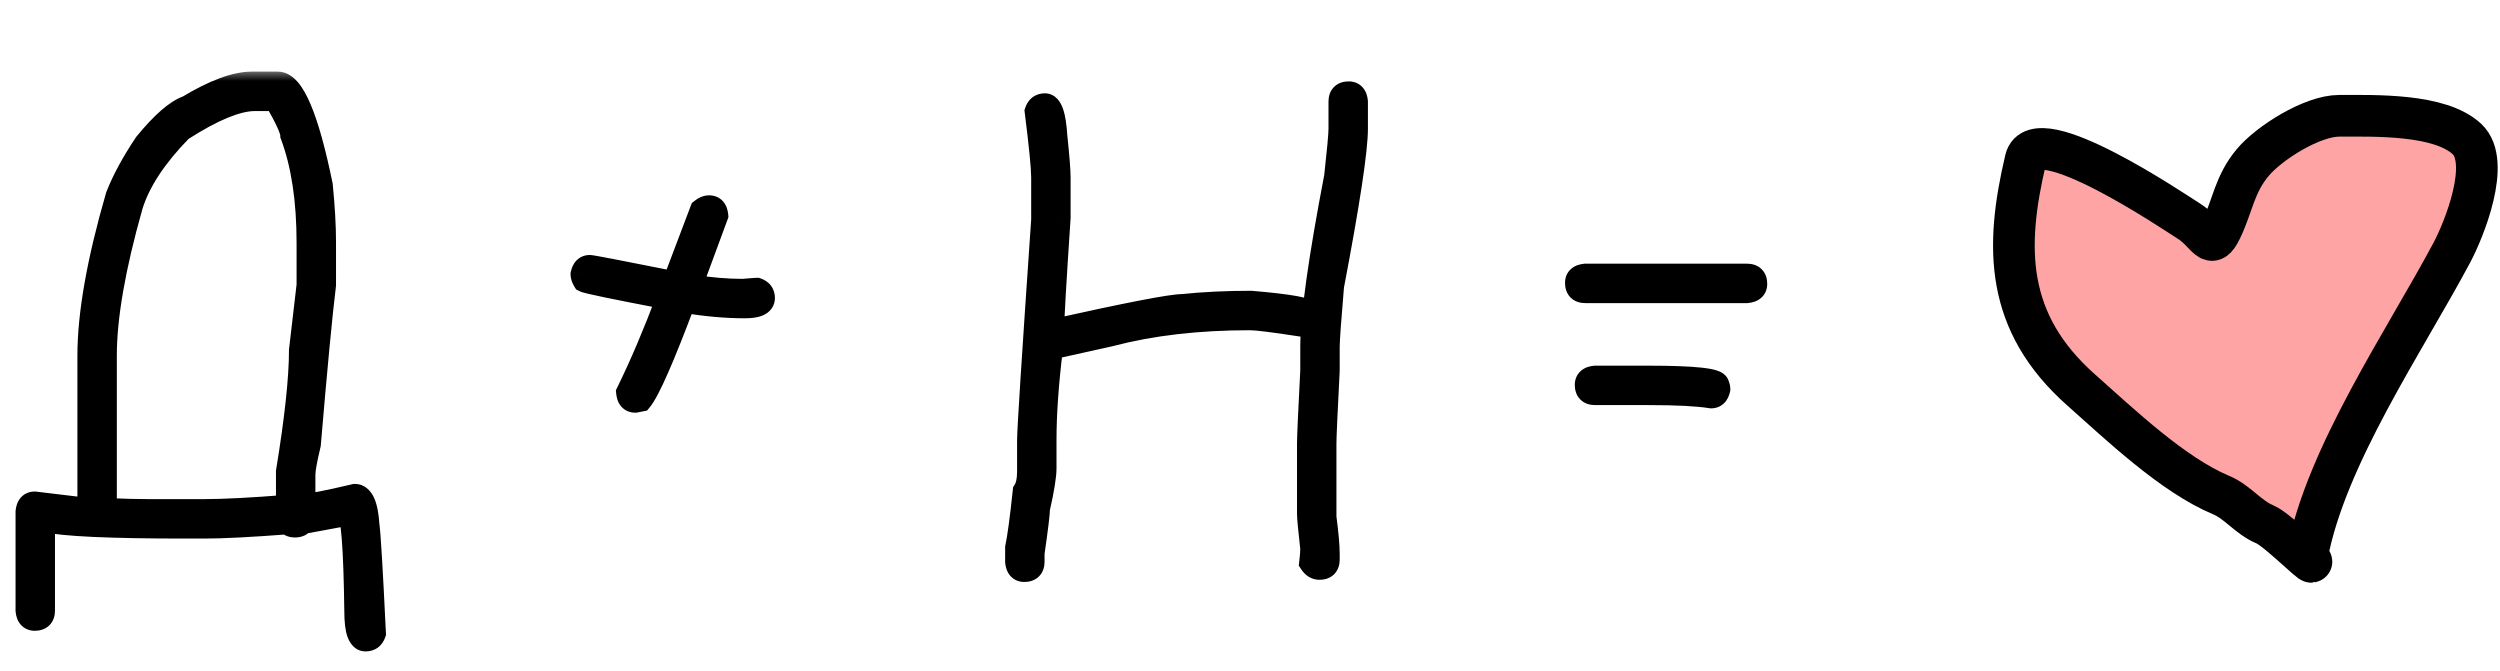
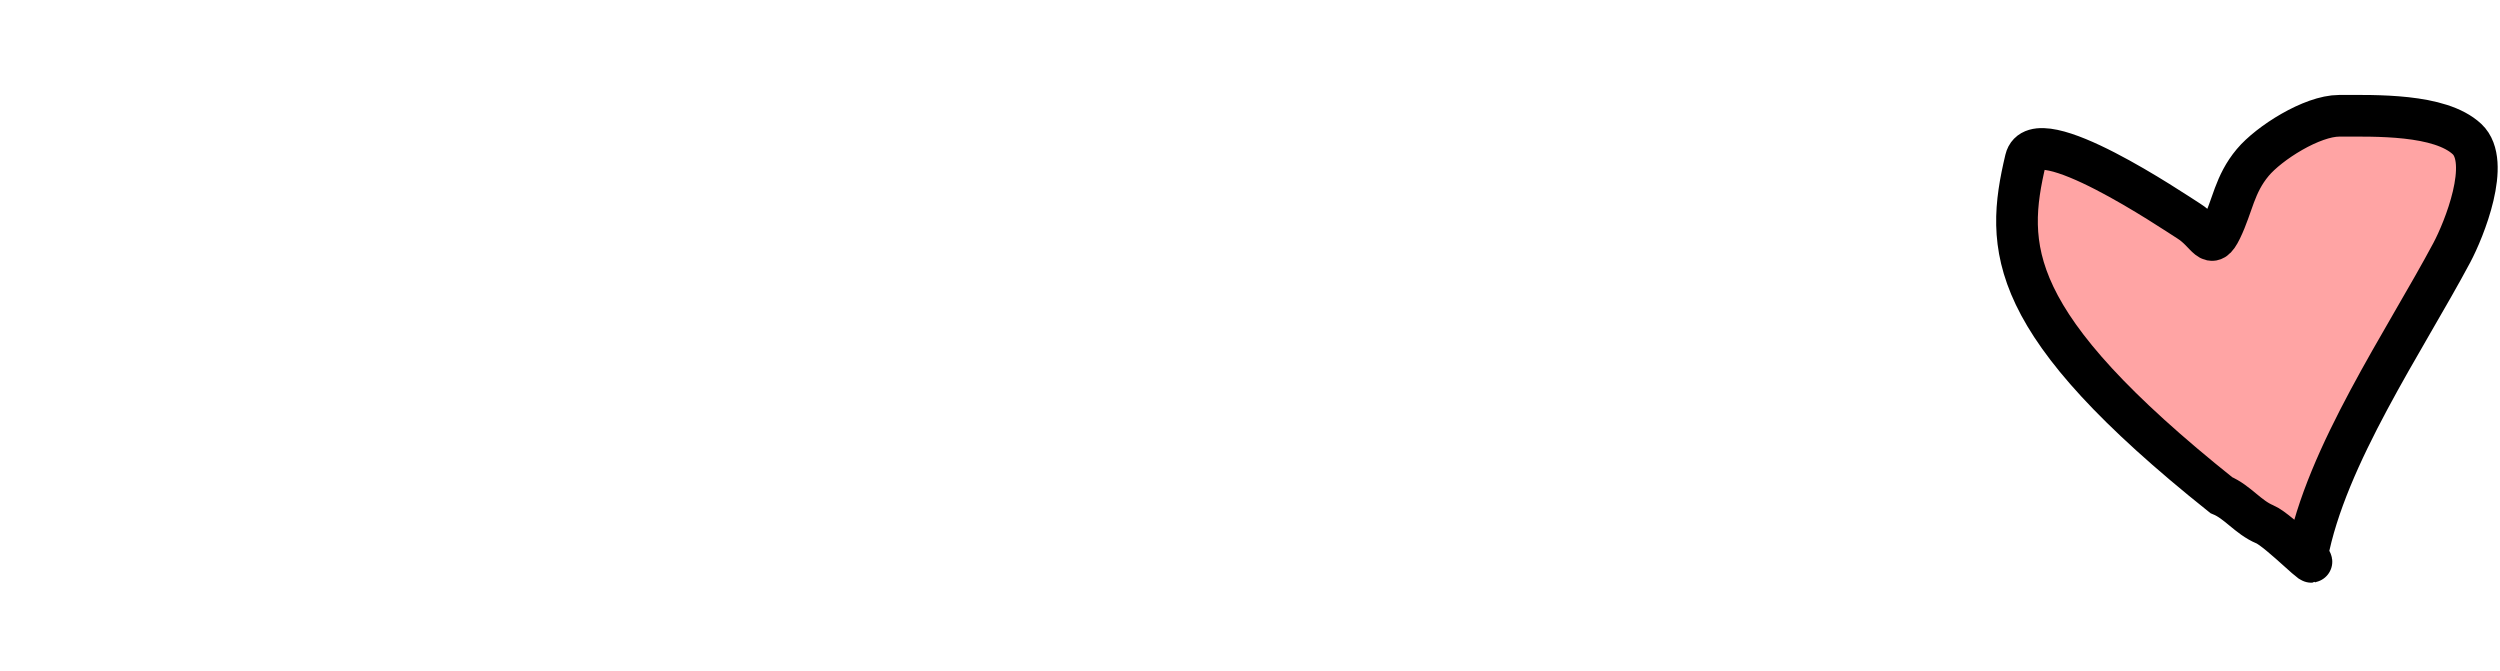
<svg xmlns="http://www.w3.org/2000/svg" width="108" height="29" viewBox="0 0 108 29" fill="none">
  <mask id="path-1-outside-1_3211_281" maskUnits="userSpaceOnUse" x="0" y="3" width="77" height="26" fill="black">
-     <rect fill="white" y="3" width="77" height="26" />
-     <path d="M10.875 3.594H12C12.648 3.594 13.273 5.062 13.875 8C13.969 8.93 14.016 9.758 14.016 10.484V12.312C13.859 13.578 13.641 15.875 13.359 19.203C13.203 19.852 13.125 20.289 13.125 20.516V21.828C13.406 21.828 14.141 21.688 15.328 21.406C15.648 21.406 15.836 21.828 15.891 22.672C15.945 23.031 16.039 24.594 16.172 27.359C16.109 27.547 15.984 27.641 15.797 27.641C15.516 27.641 15.375 27.234 15.375 26.422C15.336 23.609 15.227 22.203 15.047 22.203L13.031 22.578C13 22.672 12.906 22.719 12.75 22.719C12.586 22.719 12.492 22.672 12.469 22.578C10.852 22.703 9.633 22.766 8.812 22.766H8.016C4.75 22.766 2.719 22.672 1.922 22.484H1.875V26.375C1.875 26.625 1.75 26.75 1.5 26.75C1.305 26.75 1.195 26.625 1.172 26.375V22.109C1.195 21.859 1.305 21.734 1.5 21.734L3.844 22.016V15.359C3.844 13.57 4.25 11.273 5.062 8.469C5.328 7.789 5.734 7.039 6.281 6.219C7.016 5.32 7.625 4.789 8.109 4.625C9.25 3.938 10.172 3.594 10.875 3.594ZM4.547 15.359V22.016C5.336 22.047 5.961 22.062 6.422 22.062H8.812C9.664 22.062 10.867 22 12.422 21.875V20.375C12.797 18.086 12.984 16.336 12.984 15.125L13.312 12.312V10.484C13.312 8.648 13.078 7.102 12.609 5.844C12.609 5.625 12.375 5.109 11.906 4.297H11.016C10.25 4.297 9.188 4.734 7.828 5.609C6.711 6.75 5.992 7.844 5.672 8.891C4.922 11.539 4.547 13.695 4.547 15.359ZM30.633 8.938C30.828 8.938 30.938 9.062 30.961 9.312L29.836 12.359H29.883C30.664 12.484 31.398 12.547 32.086 12.547C32.477 12.516 32.68 12.5 32.695 12.5C32.883 12.562 32.977 12.688 32.977 12.875C32.977 13.125 32.711 13.25 32.18 13.25C31.367 13.25 30.492 13.172 29.555 13.016C28.641 15.453 28.016 16.875 27.68 17.281L27.445 17.328C27.25 17.328 27.141 17.203 27.117 16.953C27.703 15.758 28.281 14.398 28.852 12.875C26.562 12.438 25.359 12.188 25.242 12.125C25.18 12.023 25.148 11.93 25.148 11.844C25.195 11.625 25.305 11.516 25.477 11.516C25.562 11.516 26.781 11.75 29.133 12.219V12.172L30.305 9.078C30.422 8.984 30.531 8.938 30.633 8.938ZM58.266 4.016C58.461 4.016 58.57 4.141 58.594 4.391V5.562C58.594 6.484 58.25 8.75 57.562 12.359C57.438 13.82 57.375 14.695 57.375 14.984V16.016C57.281 17.828 57.234 18.875 57.234 19.156V22.344C57.328 23.055 57.375 23.586 57.375 23.938V24.172C57.375 24.422 57.25 24.547 57 24.547C56.852 24.547 56.727 24.469 56.625 24.312C56.656 24.047 56.672 23.844 56.672 23.703C56.578 22.867 56.531 22.367 56.531 22.203V19.156C56.531 18.875 56.578 17.828 56.672 16.016V14.984C56.672 13.664 57.016 11.211 57.703 7.625C57.828 6.492 57.891 5.805 57.891 5.562V4.391C57.891 4.141 58.016 4.016 58.266 4.016ZM45.141 4.531C45.398 4.531 45.555 4.984 45.609 5.891C45.703 6.781 45.75 7.375 45.75 7.672V9.406C45.562 12.219 45.469 13.844 45.469 14.281H45.516C48.742 13.562 50.602 13.203 51.094 13.203C51.992 13.109 52.977 13.062 54.047 13.062C55.734 13.203 56.578 13.359 56.578 13.531C56.609 13.586 56.625 13.648 56.625 13.719C56.625 13.914 56.5 14.023 56.25 14.047C55.039 13.859 54.289 13.766 54 13.766C51.742 13.766 49.727 14 47.953 14.469L45.422 15.031C45.234 16.547 45.141 17.875 45.141 19.016V20.234C45.141 20.562 45.047 21.141 44.859 21.969C44.859 22.172 44.781 22.812 44.625 23.891V24.266C44.625 24.516 44.5 24.641 44.25 24.641C44.055 24.641 43.945 24.516 43.922 24.266V23.656C44.016 23.227 44.125 22.414 44.25 21.219C44.375 21.031 44.438 20.75 44.438 20.375V19.016C44.438 18.562 44.641 15.391 45.047 9.5V7.672C45.047 7.25 44.953 6.297 44.766 4.812C44.828 4.625 44.953 4.531 45.141 4.531ZM68.484 11.891H75.469C75.719 11.891 75.844 12.016 75.844 12.266C75.844 12.461 75.719 12.57 75.469 12.594H68.484C68.234 12.594 68.109 12.469 68.109 12.219C68.109 12.023 68.234 11.914 68.484 11.891ZM68.906 16.297H71.203C73.203 16.297 74.203 16.406 74.203 16.625C74.234 16.68 74.25 16.742 74.25 16.812C74.203 17.031 74.094 17.141 73.922 17.141C73.352 17.047 72.445 17 71.203 17H68.906C68.656 17 68.531 16.875 68.531 16.625C68.531 16.43 68.656 16.32 68.906 16.297Z" />
-   </mask>
-   <path d="M10.875 3.594H12C12.648 3.594 13.273 5.062 13.875 8C13.969 8.93 14.016 9.758 14.016 10.484V12.312C13.859 13.578 13.641 15.875 13.359 19.203C13.203 19.852 13.125 20.289 13.125 20.516V21.828C13.406 21.828 14.141 21.688 15.328 21.406C15.648 21.406 15.836 21.828 15.891 22.672C15.945 23.031 16.039 24.594 16.172 27.359C16.109 27.547 15.984 27.641 15.797 27.641C15.516 27.641 15.375 27.234 15.375 26.422C15.336 23.609 15.227 22.203 15.047 22.203L13.031 22.578C13 22.672 12.906 22.719 12.75 22.719C12.586 22.719 12.492 22.672 12.469 22.578C10.852 22.703 9.633 22.766 8.812 22.766H8.016C4.75 22.766 2.719 22.672 1.922 22.484H1.875V26.375C1.875 26.625 1.75 26.75 1.5 26.75C1.305 26.75 1.195 26.625 1.172 26.375V22.109C1.195 21.859 1.305 21.734 1.5 21.734L3.844 22.016V15.359C3.844 13.57 4.25 11.273 5.062 8.469C5.328 7.789 5.734 7.039 6.281 6.219C7.016 5.32 7.625 4.789 8.109 4.625C9.25 3.938 10.172 3.594 10.875 3.594ZM4.547 15.359V22.016C5.336 22.047 5.961 22.062 6.422 22.062H8.812C9.664 22.062 10.867 22 12.422 21.875V20.375C12.797 18.086 12.984 16.336 12.984 15.125L13.312 12.312V10.484C13.312 8.648 13.078 7.102 12.609 5.844C12.609 5.625 12.375 5.109 11.906 4.297H11.016C10.25 4.297 9.188 4.734 7.828 5.609C6.711 6.75 5.992 7.844 5.672 8.891C4.922 11.539 4.547 13.695 4.547 15.359ZM30.633 8.938C30.828 8.938 30.938 9.062 30.961 9.312L29.836 12.359H29.883C30.664 12.484 31.398 12.547 32.086 12.547C32.477 12.516 32.68 12.5 32.695 12.5C32.883 12.562 32.977 12.688 32.977 12.875C32.977 13.125 32.711 13.25 32.18 13.25C31.367 13.25 30.492 13.172 29.555 13.016C28.641 15.453 28.016 16.875 27.68 17.281L27.445 17.328C27.25 17.328 27.141 17.203 27.117 16.953C27.703 15.758 28.281 14.398 28.852 12.875C26.562 12.438 25.359 12.188 25.242 12.125C25.18 12.023 25.148 11.93 25.148 11.844C25.195 11.625 25.305 11.516 25.477 11.516C25.562 11.516 26.781 11.75 29.133 12.219V12.172L30.305 9.078C30.422 8.984 30.531 8.938 30.633 8.938ZM58.266 4.016C58.461 4.016 58.57 4.141 58.594 4.391V5.562C58.594 6.484 58.25 8.75 57.562 12.359C57.438 13.82 57.375 14.695 57.375 14.984V16.016C57.281 17.828 57.234 18.875 57.234 19.156V22.344C57.328 23.055 57.375 23.586 57.375 23.938V24.172C57.375 24.422 57.25 24.547 57 24.547C56.852 24.547 56.727 24.469 56.625 24.312C56.656 24.047 56.672 23.844 56.672 23.703C56.578 22.867 56.531 22.367 56.531 22.203V19.156C56.531 18.875 56.578 17.828 56.672 16.016V14.984C56.672 13.664 57.016 11.211 57.703 7.625C57.828 6.492 57.891 5.805 57.891 5.562V4.391C57.891 4.141 58.016 4.016 58.266 4.016ZM45.141 4.531C45.398 4.531 45.555 4.984 45.609 5.891C45.703 6.781 45.75 7.375 45.75 7.672V9.406C45.562 12.219 45.469 13.844 45.469 14.281H45.516C48.742 13.562 50.602 13.203 51.094 13.203C51.992 13.109 52.977 13.062 54.047 13.062C55.734 13.203 56.578 13.359 56.578 13.531C56.609 13.586 56.625 13.648 56.625 13.719C56.625 13.914 56.5 14.023 56.25 14.047C55.039 13.859 54.289 13.766 54 13.766C51.742 13.766 49.727 14 47.953 14.469L45.422 15.031C45.234 16.547 45.141 17.875 45.141 19.016V20.234C45.141 20.562 45.047 21.141 44.859 21.969C44.859 22.172 44.781 22.812 44.625 23.891V24.266C44.625 24.516 44.5 24.641 44.25 24.641C44.055 24.641 43.945 24.516 43.922 24.266V23.656C44.016 23.227 44.125 22.414 44.25 21.219C44.375 21.031 44.438 20.75 44.438 20.375V19.016C44.438 18.562 44.641 15.391 45.047 9.5V7.672C45.047 7.25 44.953 6.297 44.766 4.812C44.828 4.625 44.953 4.531 45.141 4.531ZM68.484 11.891H75.469C75.719 11.891 75.844 12.016 75.844 12.266C75.844 12.461 75.719 12.57 75.469 12.594H68.484C68.234 12.594 68.109 12.469 68.109 12.219C68.109 12.023 68.234 11.914 68.484 11.891ZM68.906 16.297H71.203C73.203 16.297 74.203 16.406 74.203 16.625C74.234 16.68 74.25 16.742 74.25 16.812C74.203 17.031 74.094 17.141 73.922 17.141C73.352 17.047 72.445 17 71.203 17H68.906C68.656 17 68.531 16.875 68.531 16.625C68.531 16.43 68.656 16.32 68.906 16.297Z" fill="black" />
+     </mask>
  <path d="M13.875 8L14.373 7.95L14.37 7.925L14.365 7.9L13.875 8ZM14.016 12.312L14.512 12.374L14.516 12.343V12.312H14.016ZM13.359 19.203L13.845 19.32L13.854 19.283L13.858 19.245L13.359 19.203ZM13.125 21.828H12.625V22.328H13.125V21.828ZM15.328 21.406V20.906H15.27L15.213 20.92L15.328 21.406ZM15.891 22.672L15.392 22.704L15.393 22.726L15.396 22.747L15.891 22.672ZM16.172 27.359L16.646 27.517L16.676 27.429L16.671 27.335L16.172 27.359ZM15.375 26.422H15.875L15.875 26.415L15.375 26.422ZM15.047 22.203V21.703H15.001L14.955 21.712L15.047 22.203ZM13.031 22.578L12.94 22.087L12.65 22.14L12.557 22.42L13.031 22.578ZM12.469 22.578L12.954 22.457L12.851 22.047L12.43 22.08L12.469 22.578ZM1.922 22.484L2.036 21.998L1.98 21.984H1.922V22.484ZM1.875 22.484V21.984H1.375V22.484H1.875ZM1.172 26.375H0.672V26.398L0.674 26.422L1.172 26.375ZM1.172 22.109L0.674 22.063L0.672 22.086V22.109H1.172ZM1.5 21.734L1.56 21.238L1.53 21.234H1.5V21.734ZM3.844 22.016L3.784 22.512L4.344 22.579V22.016H3.844ZM5.062 8.469L4.597 8.287L4.589 8.308L4.582 8.33L5.062 8.469ZM6.281 6.219L5.894 5.902L5.879 5.921L5.865 5.941L6.281 6.219ZM8.109 4.625L8.27 5.099L8.321 5.081L8.367 5.053L8.109 4.625ZM4.547 22.016H4.047V22.496L4.527 22.515L4.547 22.016ZM12.422 21.875L12.462 22.373L12.922 22.336V21.875H12.422ZM12.422 20.375L11.928 20.294L11.922 20.334V20.375H12.422ZM12.984 15.125L12.488 15.067L12.484 15.096V15.125H12.984ZM13.312 12.312L13.809 12.37L13.812 12.342V12.312H13.312ZM12.609 5.844H12.109V5.934L12.141 6.018L12.609 5.844ZM11.906 4.297L12.339 4.047L12.195 3.797H11.906V4.297ZM7.828 5.609L7.558 5.189L7.51 5.219L7.471 5.26L7.828 5.609ZM5.672 8.891L5.194 8.744L5.191 8.754L5.672 8.891ZM10.875 4.094H12V3.094H10.875V4.094ZM12 4.094C11.957 4.094 11.992 4.067 12.104 4.197C12.214 4.324 12.348 4.545 12.495 4.891C12.788 5.579 13.086 6.641 13.385 8.1L14.365 7.9C14.062 6.421 13.748 5.281 13.415 4.5C13.25 4.111 13.068 3.782 12.86 3.542C12.653 3.304 12.367 3.094 12 3.094V4.094ZM13.377 8.05C13.47 8.968 13.516 9.778 13.516 10.484H14.516C14.516 9.737 14.467 8.892 14.373 7.95L13.377 8.05ZM13.516 10.484V12.312H14.516V10.484H13.516ZM13.519 12.251C13.362 13.528 13.142 15.834 12.861 19.161L13.858 19.245C14.139 15.916 14.357 13.629 14.512 12.374L13.519 12.251ZM12.873 19.086C12.719 19.725 12.625 20.22 12.625 20.516H13.625C13.625 20.358 13.687 19.978 13.845 19.32L12.873 19.086ZM12.625 20.516V21.828H13.625V20.516H12.625ZM13.125 22.328C13.319 22.328 13.617 22.283 13.981 22.214C14.358 22.142 14.846 22.034 15.443 21.893L15.213 20.92C14.622 21.06 14.15 21.163 13.793 21.232C13.422 21.303 13.212 21.328 13.125 21.328V22.328ZM15.328 21.906C15.288 21.906 15.247 21.889 15.224 21.87C15.21 21.858 15.225 21.864 15.252 21.926C15.309 22.055 15.366 22.301 15.392 22.704L16.39 22.64C16.361 22.199 16.296 21.812 16.166 21.52C16.033 21.221 15.77 20.906 15.328 20.906V21.906ZM15.396 22.747C15.446 23.073 15.539 24.598 15.672 27.383L16.671 27.335C16.539 24.589 16.445 22.989 16.385 22.597L15.396 22.747ZM15.697 27.201C15.69 27.224 15.693 27.199 15.731 27.17C15.749 27.157 15.767 27.149 15.782 27.144C15.796 27.14 15.802 27.141 15.797 27.141V28.141C15.977 28.141 16.166 28.094 16.331 27.97C16.494 27.848 16.591 27.682 16.646 27.517L15.697 27.201ZM15.797 27.141C15.862 27.141 15.923 27.169 15.959 27.204C15.983 27.228 15.973 27.232 15.953 27.172C15.911 27.05 15.875 26.813 15.875 26.422H14.875C14.875 26.843 14.91 27.216 15.008 27.5C15.104 27.778 15.335 28.141 15.797 28.141V27.141ZM15.875 26.415C15.855 25.006 15.818 23.939 15.762 23.219C15.734 22.863 15.701 22.573 15.658 22.366C15.638 22.267 15.61 22.156 15.565 22.06C15.543 22.012 15.505 21.939 15.438 21.871C15.369 21.8 15.237 21.703 15.047 21.703V22.703C14.88 22.703 14.769 22.618 14.721 22.568C14.676 22.522 14.658 22.482 14.657 22.478C14.653 22.47 14.663 22.491 14.679 22.567C14.708 22.712 14.738 22.95 14.765 23.297C14.819 23.983 14.856 25.025 14.875 26.429L15.875 26.415ZM14.955 21.712L12.94 22.087L13.123 23.07L15.138 22.695L14.955 21.712ZM12.557 22.42C12.569 22.383 12.591 22.343 12.622 22.308C12.654 22.272 12.687 22.25 12.714 22.236C12.762 22.212 12.786 22.219 12.75 22.219V23.219C12.975 23.219 13.369 23.145 13.506 22.736L12.557 22.42ZM12.75 22.219C12.706 22.219 12.729 22.211 12.78 22.236C12.81 22.251 12.848 22.277 12.884 22.32C12.92 22.363 12.943 22.411 12.954 22.457L11.984 22.699C12.034 22.901 12.168 23.048 12.333 23.131C12.478 23.203 12.63 23.219 12.75 23.219V22.219ZM12.43 22.08C10.816 22.204 9.613 22.266 8.812 22.266V23.266C9.653 23.266 10.887 23.202 12.507 23.077L12.43 22.08ZM8.812 22.266H8.016V23.266H8.812V22.266ZM8.016 22.266C6.387 22.266 5.071 22.242 4.066 22.196C3.049 22.149 2.385 22.08 2.036 21.998L1.807 22.971C2.256 23.077 3.006 23.148 4.02 23.195C5.046 23.242 6.379 23.266 8.016 23.266V22.266ZM1.922 21.984H1.875V22.984H1.922V21.984ZM1.375 22.484V26.375H2.375V22.484H1.375ZM1.375 26.375C1.375 26.423 1.363 26.367 1.428 26.303C1.492 26.238 1.548 26.25 1.5 26.25V27.25C1.702 27.25 1.945 27.199 2.135 27.01C2.324 26.82 2.375 26.577 2.375 26.375H1.375ZM1.5 26.25C1.504 26.25 1.527 26.251 1.559 26.264C1.594 26.278 1.625 26.3 1.648 26.327C1.69 26.375 1.676 26.399 1.67 26.328L0.674 26.422C0.691 26.601 0.744 26.813 0.895 26.985C1.062 27.176 1.286 27.25 1.5 27.25V26.25ZM1.672 26.375V22.109H0.672V26.375H1.672ZM1.67 22.156C1.676 22.085 1.69 22.11 1.648 22.157C1.625 22.184 1.594 22.206 1.559 22.22C1.527 22.234 1.504 22.234 1.5 22.234V21.234C1.286 21.234 1.062 21.308 0.895 21.499C0.744 21.672 0.691 21.884 0.674 22.063L1.67 22.156ZM1.44 22.231L3.784 22.512L3.903 21.519L1.56 21.238L1.44 22.231ZM4.344 22.016V15.359H3.344V22.016H4.344ZM4.344 15.359C4.344 13.638 4.736 11.392 5.543 8.608L4.582 8.33C3.764 11.155 3.344 13.503 3.344 15.359H4.344ZM5.528 8.651C5.777 8.014 6.164 7.296 6.697 6.496L5.865 5.941C5.305 6.782 4.879 7.564 4.597 8.287L5.528 8.651ZM6.668 6.535C7.025 6.099 7.341 5.764 7.618 5.523C7.898 5.279 8.115 5.151 8.27 5.099L7.949 4.151C7.62 4.263 7.289 4.483 6.96 4.77C6.628 5.06 6.272 5.44 5.894 5.902L6.668 6.535ZM8.367 5.053C9.489 4.377 10.313 4.094 10.875 4.094V3.094C10.031 3.094 9.011 3.498 7.851 4.197L8.367 5.053ZM4.047 15.359V22.016H5.047V15.359H4.047ZM4.527 22.515C5.319 22.547 5.951 22.562 6.422 22.562V21.562C5.971 21.562 5.353 21.547 4.567 21.516L4.527 22.515ZM6.422 22.562H8.812V21.562H6.422V22.562ZM8.812 22.562C9.684 22.562 10.903 22.499 12.462 22.373L12.382 21.377C10.832 21.501 9.644 21.562 8.812 21.562V22.562ZM12.922 21.875V20.375H11.922V21.875H12.922ZM12.915 20.456C13.291 18.16 13.484 16.377 13.484 15.125H12.484C12.484 16.294 12.302 18.012 11.928 20.294L12.915 20.456ZM13.481 15.183L13.809 12.37L12.816 12.255L12.488 15.067L13.481 15.183ZM13.812 12.312V10.484H12.812V12.312H13.812ZM13.812 10.484C13.812 8.609 13.574 6.999 13.078 5.669L12.141 6.018C12.583 7.204 12.812 8.688 12.812 10.484H13.812ZM13.109 5.844C13.109 5.713 13.077 5.582 13.042 5.472C13.004 5.355 12.952 5.225 12.889 5.086C12.762 4.807 12.577 4.459 12.339 4.047L11.473 4.547C11.704 4.947 11.871 5.263 11.978 5.5C12.032 5.618 12.068 5.709 12.089 5.776C12.113 5.85 12.109 5.866 12.109 5.844H13.109ZM11.906 3.797H11.016V4.797H11.906V3.797ZM11.016 3.797C10.094 3.797 8.926 4.308 7.558 5.189L8.099 6.03C9.449 5.16 10.406 4.797 11.016 4.797V3.797ZM7.471 5.26C6.322 6.433 5.546 7.594 5.194 8.744L6.15 9.037C6.439 8.094 7.1 7.067 8.185 5.959L7.471 5.26ZM5.191 8.754C4.435 11.422 4.047 13.629 4.047 15.359H5.047C5.047 13.762 5.408 11.656 6.153 9.027L5.191 8.754ZM30.961 9.312L31.43 9.486L31.469 9.379L31.459 9.266L30.961 9.312ZM29.836 12.359L29.367 12.186L29.118 12.859H29.836V12.359ZM29.883 12.359L29.962 11.866L29.923 11.859H29.883V12.359ZM32.086 12.547V13.047H32.106L32.126 13.045L32.086 12.547ZM32.695 12.5L32.853 12.026L32.776 12H32.695V12.5ZM29.555 13.016L29.637 12.522L29.231 12.455L29.087 12.84L29.555 13.016ZM27.68 17.281L27.778 17.771L27.952 17.737L28.065 17.6L27.68 17.281ZM27.445 17.328V17.828H27.495L27.543 17.818L27.445 17.328ZM27.117 16.953L26.668 16.733L26.606 16.86L26.619 17L27.117 16.953ZM28.852 12.875L29.32 13.05L29.528 12.495L28.945 12.384L28.852 12.875ZM25.242 12.125L24.816 12.387L24.887 12.502L25.007 12.566L25.242 12.125ZM25.148 11.844L24.66 11.739L24.648 11.791V11.844H25.148ZM29.133 12.219L29.035 12.709L29.633 12.828V12.219H29.133ZM29.133 12.172L28.665 11.995L28.633 12.08V12.172H29.133ZM30.305 9.078L29.992 8.688L29.886 8.773L29.837 8.901L30.305 9.078ZM30.633 9.438C30.628 9.438 30.606 9.437 30.573 9.424C30.539 9.409 30.508 9.387 30.485 9.361C30.443 9.313 30.456 9.288 30.463 9.359L31.459 9.266C31.442 9.087 31.389 8.875 31.238 8.702C31.071 8.512 30.847 8.438 30.633 8.438V9.438ZM30.492 9.139L29.367 12.186L30.305 12.533L31.43 9.486L30.492 9.139ZM29.836 12.859H29.883V11.859H29.836V12.859ZM29.804 12.853C30.607 12.982 31.368 13.047 32.086 13.047V12.047C31.428 12.047 30.721 11.987 29.962 11.866L29.804 12.853ZM32.126 13.045C32.321 13.03 32.469 13.018 32.57 13.01C32.62 13.006 32.658 13.004 32.684 13.002C32.697 13.001 32.706 13 32.712 13C32.725 12.999 32.712 13 32.695 13V12C32.662 12 32.576 12.007 32.493 12.013C32.391 12.021 32.242 12.033 32.046 12.049L32.126 13.045ZM32.537 12.974C32.56 12.982 32.535 12.979 32.506 12.941C32.493 12.923 32.484 12.905 32.48 12.89C32.476 12.876 32.477 12.87 32.477 12.875H33.477C33.477 12.695 33.43 12.506 33.306 12.341C33.184 12.178 33.018 12.081 32.853 12.026L32.537 12.974ZM32.477 12.875C32.477 12.844 32.487 12.795 32.519 12.75C32.547 12.71 32.574 12.699 32.564 12.704C32.554 12.709 32.52 12.722 32.451 12.733C32.383 12.743 32.294 12.75 32.18 12.75V13.75C32.469 13.75 32.757 13.719 32.99 13.609C33.114 13.551 33.24 13.462 33.335 13.328C33.433 13.189 33.477 13.031 33.477 12.875H32.477ZM32.18 12.75C31.399 12.75 30.552 12.675 29.637 12.522L29.473 13.509C30.433 13.669 31.335 13.75 32.18 13.75V12.75ZM29.087 12.84C28.631 14.055 28.25 15.01 27.943 15.709C27.626 16.43 27.411 16.822 27.294 16.963L28.065 17.6C28.285 17.334 28.55 16.812 28.858 16.111C29.176 15.388 29.564 14.414 30.023 13.191L29.087 12.84ZM27.582 16.791L27.347 16.838L27.543 17.818L27.778 17.771L27.582 16.791ZM27.445 16.828C27.45 16.828 27.473 16.829 27.505 16.842C27.539 16.856 27.57 16.879 27.593 16.905C27.635 16.953 27.622 16.977 27.615 16.907L26.619 17C26.636 17.179 26.689 17.391 26.84 17.564C27.007 17.754 27.231 17.828 27.445 17.828V16.828ZM27.566 17.173C28.161 15.96 28.745 14.586 29.32 13.05L28.383 12.7C27.817 14.211 27.246 15.555 26.668 16.733L27.566 17.173ZM28.945 12.384C27.802 12.165 26.932 11.994 26.334 11.87C26.035 11.808 25.807 11.758 25.649 11.72C25.569 11.702 25.511 11.687 25.473 11.676C25.414 11.66 25.436 11.662 25.477 11.684L25.007 12.566C25.077 12.604 25.163 12.627 25.202 12.639C25.26 12.655 25.333 12.673 25.419 12.694C25.59 12.734 25.828 12.786 26.131 12.849C26.736 12.975 27.612 13.147 28.758 13.366L28.945 12.384ZM25.668 11.863C25.653 11.838 25.648 11.824 25.646 11.82C25.645 11.817 25.648 11.826 25.648 11.844H24.648C24.648 12.051 24.723 12.236 24.816 12.387L25.668 11.863ZM25.637 11.948C25.649 11.893 25.657 11.914 25.619 11.951C25.599 11.972 25.572 11.99 25.541 12.002C25.511 12.014 25.487 12.016 25.477 12.016V11.016C25.274 11.016 25.071 11.085 24.912 11.244C24.765 11.391 24.695 11.575 24.66 11.739L25.637 11.948ZM25.477 12.016C25.438 12.016 25.421 12.01 25.483 12.02C25.525 12.027 25.585 12.037 25.665 12.052C25.825 12.08 26.057 12.124 26.361 12.182C26.968 12.299 27.86 12.475 29.035 12.709L29.231 11.728C28.055 11.494 27.161 11.318 26.549 11.2C26.244 11.142 26.008 11.097 25.842 11.067C25.759 11.053 25.691 11.041 25.64 11.033C25.611 11.028 25.536 11.016 25.477 11.016V12.016ZM29.633 12.219V12.172H28.633V12.219H29.633ZM29.6 12.349L30.772 9.255L29.837 8.901L28.665 11.995L29.6 12.349ZM30.617 9.469C30.649 9.443 30.667 9.434 30.672 9.432C30.675 9.431 30.66 9.438 30.633 9.438V8.438C30.375 8.438 30.157 8.556 29.992 8.688L30.617 9.469ZM58.594 4.391H59.094V4.367L59.092 4.344L58.594 4.391ZM57.562 12.359L57.071 12.266L57.066 12.291L57.064 12.317L57.562 12.359ZM57.375 16.016L57.874 16.041L57.875 16.029V16.016H57.375ZM57.234 22.344H56.734V22.377L56.739 22.409L57.234 22.344ZM56.625 24.312L56.128 24.254L56.107 24.433L56.206 24.585L56.625 24.312ZM56.672 23.703H57.172V23.675L57.169 23.647L56.672 23.703ZM56.672 16.016L57.171 16.041L57.172 16.029V16.016H56.672ZM57.703 7.625L58.194 7.719L58.198 7.7L58.2 7.68L57.703 7.625ZM45.609 5.891L45.11 5.921L45.111 5.932L45.112 5.943L45.609 5.891ZM45.75 9.406L46.249 9.44L46.25 9.423V9.406H45.75ZM45.469 14.281H44.969V14.781H45.469V14.281ZM45.516 14.281V14.781H45.571L45.624 14.769L45.516 14.281ZM51.094 13.203V13.703H51.12L51.146 13.7L51.094 13.203ZM54.047 13.062L54.088 12.564L54.068 12.562H54.047V13.062ZM56.578 13.531H56.078V13.664L56.144 13.779L56.578 13.531ZM56.25 14.047L56.173 14.541L56.235 14.55L56.297 14.545L56.25 14.047ZM47.953 14.469L48.062 14.957L48.071 14.955L48.081 14.952L47.953 14.469ZM45.422 15.031L45.313 14.543L44.969 14.62L44.926 14.97L45.422 15.031ZM44.859 21.969L44.372 21.858L44.359 21.913V21.969H44.859ZM44.625 23.891L44.13 23.819L44.125 23.855V23.891H44.625ZM43.922 24.266H43.422V24.289L43.424 24.312L43.922 24.266ZM43.922 23.656L43.433 23.55L43.422 23.602V23.656H43.922ZM44.25 21.219L43.834 20.941L43.766 21.044L43.753 21.167L44.25 21.219ZM45.047 9.5L45.546 9.534L45.547 9.517V9.5H45.047ZM44.766 4.812L44.291 4.654L44.255 4.762L44.27 4.875L44.766 4.812ZM58.266 4.516C58.261 4.516 58.239 4.515 58.206 4.502C58.172 4.488 58.141 4.465 58.118 4.439C58.076 4.391 58.089 4.366 58.096 4.437L59.092 4.344C59.075 4.165 59.022 3.953 58.87 3.78C58.704 3.59 58.48 3.516 58.266 3.516V4.516ZM58.094 4.391V5.562H59.094V4.391H58.094ZM58.094 5.562C58.094 6.426 57.762 8.639 57.071 12.266L58.054 12.453C58.738 8.861 59.094 6.542 59.094 5.562H58.094ZM57.064 12.317C56.94 13.767 56.875 14.668 56.875 14.984H57.875C57.875 14.722 57.935 13.874 58.061 12.402L57.064 12.317ZM56.875 14.984V16.016H57.875V14.984H56.875ZM56.876 15.99C56.782 17.794 56.734 18.858 56.734 19.156H57.734C57.734 18.892 57.78 17.863 57.874 16.041L56.876 15.99ZM56.734 19.156V22.344H57.734V19.156H56.734ZM56.739 22.409C56.832 23.116 56.875 23.62 56.875 23.938H57.875C57.875 23.552 57.824 22.994 57.73 22.278L56.739 22.409ZM56.875 23.938V24.172H57.875V23.938H56.875ZM56.875 24.172C56.875 24.22 56.863 24.164 56.928 24.1C56.992 24.035 57.048 24.047 57 24.047V25.047C57.202 25.047 57.446 24.996 57.635 24.807C57.824 24.617 57.875 24.374 57.875 24.172H56.875ZM57 24.047C57.007 24.047 57.018 24.048 57.03 24.052C57.043 24.055 57.053 24.06 57.06 24.064C57.073 24.073 57.065 24.073 57.044 24.04L56.206 24.585C56.373 24.842 56.638 25.047 57 25.047V24.047ZM57.122 24.371C57.154 24.1 57.172 23.873 57.172 23.703H56.172C56.172 23.814 56.159 23.994 56.128 24.254L57.122 24.371ZM57.169 23.647C57.073 22.797 57.031 22.332 57.031 22.203H56.031C56.031 22.402 56.083 22.938 56.175 23.759L57.169 23.647ZM57.031 22.203V19.156H56.031V22.203H57.031ZM57.031 19.156C57.031 18.892 57.077 17.863 57.171 16.041L56.172 15.99C56.079 17.794 56.031 18.858 56.031 19.156H57.031ZM57.172 16.016V14.984H56.172V16.016H57.172ZM57.172 14.984C57.172 13.719 57.506 11.31 58.194 7.719L57.212 7.531C56.526 11.112 56.172 13.61 56.172 14.984H57.172ZM58.2 7.68C58.324 6.56 58.391 5.839 58.391 5.562H57.391C57.391 5.77 57.333 6.424 57.206 7.57L58.2 7.68ZM58.391 5.562V4.391H57.391V5.562H58.391ZM58.391 4.391C58.391 4.343 58.402 4.399 58.338 4.463C58.274 4.527 58.218 4.516 58.266 4.516V3.516C58.064 3.516 57.82 3.566 57.631 3.756C57.441 3.945 57.391 4.189 57.391 4.391H58.391ZM45.141 5.031C45.038 5.031 44.969 4.979 44.946 4.954C44.933 4.939 44.95 4.953 44.978 5.034C45.034 5.195 45.084 5.48 45.11 5.921L46.108 5.861C46.08 5.395 46.025 5 45.924 4.708C45.874 4.563 45.8 4.406 45.684 4.279C45.557 4.14 45.372 4.031 45.141 4.031V5.031ZM45.112 5.943C45.206 6.838 45.25 7.406 45.25 7.672H46.25C46.25 7.344 46.2 6.724 46.107 5.838L45.112 5.943ZM45.25 7.672V9.406H46.25V7.672H45.25ZM45.251 9.373C45.064 12.174 44.969 13.822 44.969 14.281H45.969C45.969 13.865 46.061 12.263 46.249 9.44L45.251 9.373ZM45.469 14.781H45.516V13.781H45.469V14.781ZM45.624 14.769C47.236 14.41 48.502 14.142 49.425 13.964C50.371 13.781 50.906 13.703 51.094 13.703V12.703C50.789 12.703 50.148 12.805 49.235 12.982C48.299 13.163 47.022 13.433 45.407 13.793L45.624 14.769ZM51.146 13.7C52.024 13.609 52.991 13.562 54.047 13.562V12.562C52.962 12.562 51.96 12.61 51.042 12.706L51.146 13.7ZM54.005 13.561C54.845 13.631 55.458 13.703 55.854 13.777C56.056 13.814 56.178 13.848 56.239 13.871C56.272 13.884 56.258 13.883 56.227 13.859C56.203 13.839 56.078 13.732 56.078 13.531H57.078C57.078 13.288 56.927 13.138 56.85 13.076C56.767 13.01 56.674 12.967 56.601 12.939C56.451 12.881 56.256 12.834 56.036 12.793C55.589 12.711 54.936 12.635 54.088 12.564L54.005 13.561ZM56.144 13.779C56.136 13.766 56.131 13.752 56.128 13.74C56.125 13.729 56.125 13.721 56.125 13.719H57.125C57.125 13.572 57.092 13.422 57.012 13.283L56.144 13.779ZM56.125 13.719C56.125 13.714 56.126 13.692 56.139 13.659C56.153 13.625 56.175 13.594 56.202 13.571C56.25 13.529 56.274 13.542 56.203 13.549L56.297 14.545C56.476 14.528 56.688 14.475 56.861 14.324C57.051 14.157 57.125 13.933 57.125 13.719H56.125ZM56.327 13.553C55.131 13.368 54.337 13.266 54 13.266V14.266C54.242 14.266 54.947 14.351 56.173 14.541L56.327 13.553ZM54 13.266C51.709 13.266 49.649 13.503 47.825 13.985L48.081 14.952C49.804 14.497 51.776 14.266 54 14.266V13.266ZM47.845 13.981L45.313 14.543L45.53 15.519L48.062 14.957L47.845 13.981ZM44.926 14.97C44.736 16.5 44.641 17.849 44.641 19.016H45.641C45.641 17.901 45.732 16.594 45.918 15.093L44.926 14.97ZM44.641 19.016V20.234H45.641V19.016H44.641ZM44.641 20.234C44.641 20.5 44.56 21.027 44.372 21.858L45.347 22.079C45.534 21.254 45.641 20.625 45.641 20.234H44.641ZM44.359 21.969C44.359 22.126 44.289 22.721 44.13 23.819L45.12 23.962C45.273 22.904 45.359 22.218 45.359 21.969H44.359ZM44.125 23.891V24.266H45.125V23.891H44.125ZM44.125 24.266C44.125 24.314 44.113 24.258 44.178 24.193C44.242 24.129 44.298 24.141 44.25 24.141V25.141C44.452 25.141 44.696 25.09 44.885 24.9C45.074 24.711 45.125 24.468 45.125 24.266H44.125ZM44.25 24.141C44.254 24.141 44.277 24.141 44.309 24.155C44.344 24.169 44.375 24.191 44.398 24.218C44.44 24.265 44.426 24.29 44.42 24.219L43.424 24.312C43.441 24.491 43.494 24.703 43.645 24.876C43.812 25.067 44.036 25.141 44.25 25.141V24.141ZM44.422 24.266V23.656H43.422V24.266H44.422ZM44.41 23.763C44.511 23.302 44.623 22.463 44.747 21.271L43.753 21.167C43.627 22.365 43.52 23.151 43.433 23.55L44.41 23.763ZM44.666 21.496C44.871 21.188 44.938 20.79 44.938 20.375H43.938C43.938 20.71 43.879 20.874 43.834 20.941L44.666 21.496ZM44.938 20.375V19.016H43.938V20.375H44.938ZM44.938 19.016C44.938 18.585 45.138 15.442 45.546 9.534L44.548 9.466C44.143 15.34 43.938 18.54 43.938 19.016H44.938ZM45.547 9.5V7.672H44.547V9.5H45.547ZM45.547 7.672C45.547 7.212 45.448 6.225 45.262 4.75L44.27 4.875C44.458 6.369 44.547 7.288 44.547 7.672H45.547ZM45.24 4.971C45.248 4.948 45.244 4.973 45.206 5.002C45.188 5.015 45.17 5.023 45.155 5.028C45.142 5.032 45.135 5.031 45.141 5.031V4.031C44.961 4.031 44.772 4.078 44.606 4.202C44.443 4.324 44.346 4.49 44.291 4.654L45.24 4.971ZM68.484 11.891V11.391H68.461L68.438 11.393L68.484 11.891ZM75.469 12.594V13.094H75.492L75.515 13.092L75.469 12.594ZM68.906 16.297V15.797H68.883L68.86 15.799L68.906 16.297ZM74.203 16.625H73.703V16.758L73.769 16.873L74.203 16.625ZM74.25 16.812L74.739 16.917L74.75 16.866V16.812H74.25ZM73.922 17.141L73.841 17.634L73.881 17.641H73.922V17.141ZM68.484 12.391H75.469V11.391H68.484V12.391ZM75.469 12.391C75.517 12.391 75.461 12.402 75.396 12.338C75.332 12.274 75.344 12.218 75.344 12.266H76.344C76.344 12.064 76.293 11.82 76.104 11.631C75.914 11.441 75.671 11.391 75.469 11.391V12.391ZM75.344 12.266C75.344 12.261 75.344 12.239 75.358 12.206C75.372 12.172 75.394 12.141 75.421 12.118C75.469 12.076 75.493 12.089 75.422 12.096L75.515 13.092C75.695 13.075 75.906 13.022 76.079 12.87C76.27 12.704 76.344 12.479 76.344 12.266H75.344ZM75.469 12.094H68.484V13.094H75.469V12.094ZM68.484 12.094C68.436 12.094 68.492 12.082 68.557 12.146C68.621 12.211 68.609 12.267 68.609 12.219H67.609C67.609 12.421 67.66 12.664 67.85 12.854C68.039 13.043 68.282 13.094 68.484 13.094V12.094ZM68.609 12.219C68.609 12.223 68.609 12.246 68.595 12.278C68.581 12.312 68.559 12.343 68.532 12.367C68.485 12.408 68.46 12.395 68.531 12.388L68.438 11.393C68.259 11.41 68.047 11.463 67.874 11.614C67.683 11.78 67.609 12.005 67.609 12.219H68.609ZM68.906 16.797H71.203V15.797H68.906V16.797ZM71.203 16.797C72.199 16.797 72.927 16.824 73.399 16.876C73.639 16.902 73.785 16.932 73.86 16.956C73.9 16.97 73.886 16.971 73.852 16.945C73.817 16.918 73.703 16.813 73.703 16.625H74.703C74.703 16.382 74.558 16.226 74.46 16.151C74.364 16.078 74.257 16.034 74.171 16.006C73.996 15.949 73.767 15.91 73.507 15.882C72.979 15.824 72.207 15.797 71.203 15.797V16.797ZM73.769 16.873C73.761 16.86 73.756 16.846 73.753 16.834C73.75 16.822 73.75 16.814 73.75 16.812H74.75C74.75 16.666 74.716 16.516 74.637 16.377L73.769 16.873ZM73.761 16.708C73.749 16.763 73.742 16.742 73.779 16.705C73.8 16.685 73.827 16.666 73.858 16.654C73.888 16.642 73.911 16.641 73.922 16.641V17.641C74.124 17.641 74.327 17.571 74.486 17.412C74.633 17.265 74.704 17.081 74.739 16.917L73.761 16.708ZM74.003 16.647C73.39 16.546 72.449 16.5 71.203 16.5V17.5C72.442 17.5 73.313 17.547 73.841 17.634L74.003 16.647ZM71.203 16.5H68.906V17.5H71.203V16.5ZM68.906 16.5C68.858 16.5 68.914 16.488 68.979 16.553C69.043 16.617 69.031 16.673 69.031 16.625H68.031C68.031 16.827 68.082 17.07 68.271 17.26C68.461 17.449 68.704 17.5 68.906 17.5V16.5ZM69.031 16.625C69.031 16.629 69.031 16.652 69.017 16.684C69.003 16.719 68.981 16.75 68.954 16.773C68.906 16.814 68.882 16.801 68.953 16.795L68.86 15.799C68.68 15.816 68.469 15.869 68.296 16.02C68.105 16.187 68.031 16.411 68.031 16.625H69.031Z" fill="black" mask="url(#path-1-outside-1_3211_281)" />
-   <path d="M105.92 10.913C103.885 14.73 100.476 19.698 99.667 24C100.475 25.011 98.461 22.909 97.841 22.651C97.118 22.349 96.663 21.683 95.96 21.39C93.861 20.515 91.565 18.316 89.912 16.852C86.627 13.941 86.606 10.702 87.508 6.893C87.935 5.089 93.921 9.152 94.541 9.54C95.395 10.074 95.48 10.895 95.96 9.904C96.451 8.89 96.526 7.966 97.319 7.019C98.021 6.18 99.878 5.002 101.052 5.002C102.597 5.002 105.405 4.912 106.577 6.01C107.632 7.001 106.445 9.928 105.92 10.913Z" fill="#FFA4A4" stroke="black" stroke-width="1.8" stroke-linecap="round" />
+   <path d="M105.92 10.913C103.885 14.73 100.476 19.698 99.667 24C100.475 25.011 98.461 22.909 97.841 22.651C97.118 22.349 96.663 21.683 95.96 21.39C86.627 13.941 86.606 10.702 87.508 6.893C87.935 5.089 93.921 9.152 94.541 9.54C95.395 10.074 95.48 10.895 95.96 9.904C96.451 8.89 96.526 7.966 97.319 7.019C98.021 6.18 99.878 5.002 101.052 5.002C102.597 5.002 105.405 4.912 106.577 6.01C107.632 7.001 106.445 9.928 105.92 10.913Z" fill="#FFA4A4" stroke="black" stroke-width="1.8" stroke-linecap="round" />
</svg>